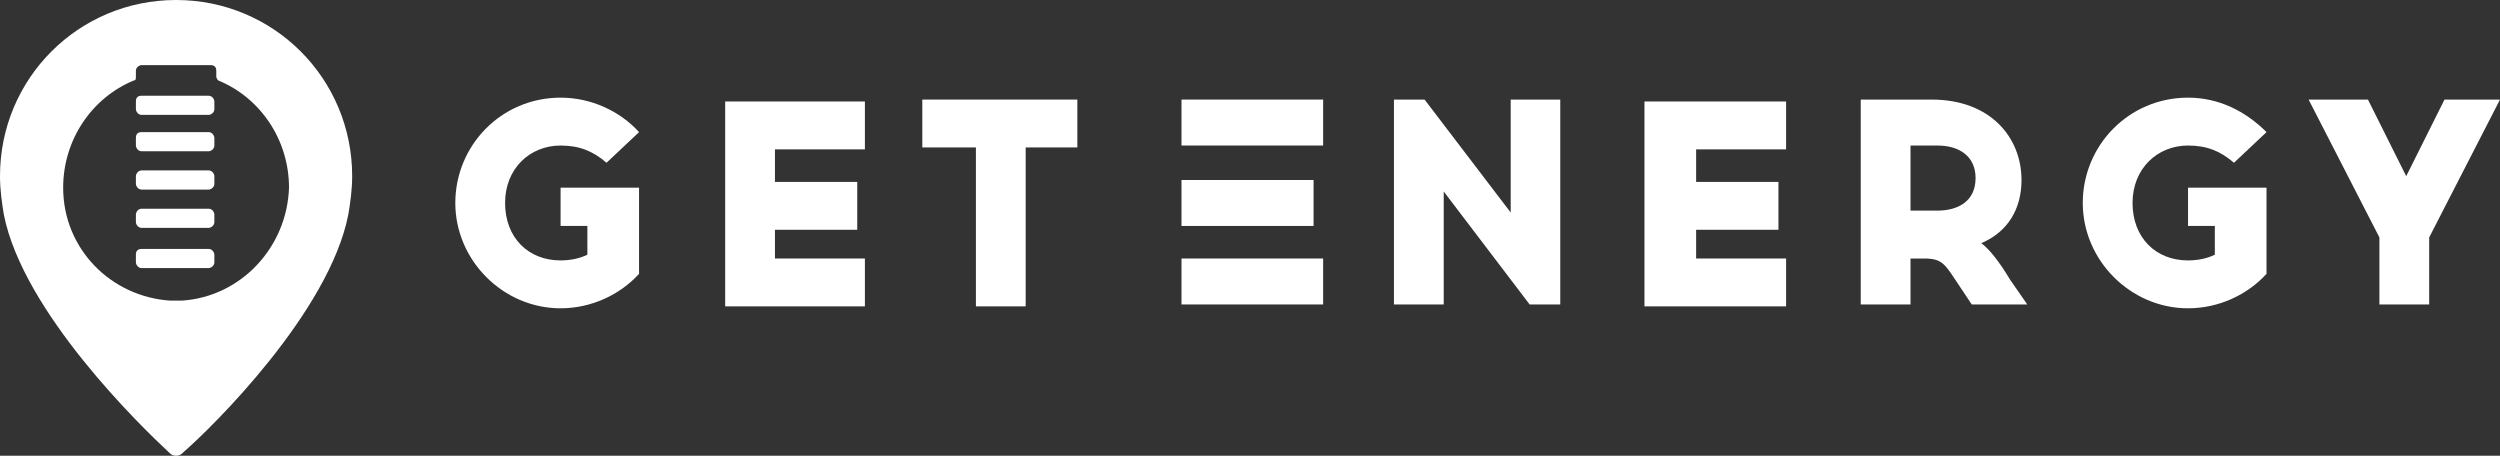
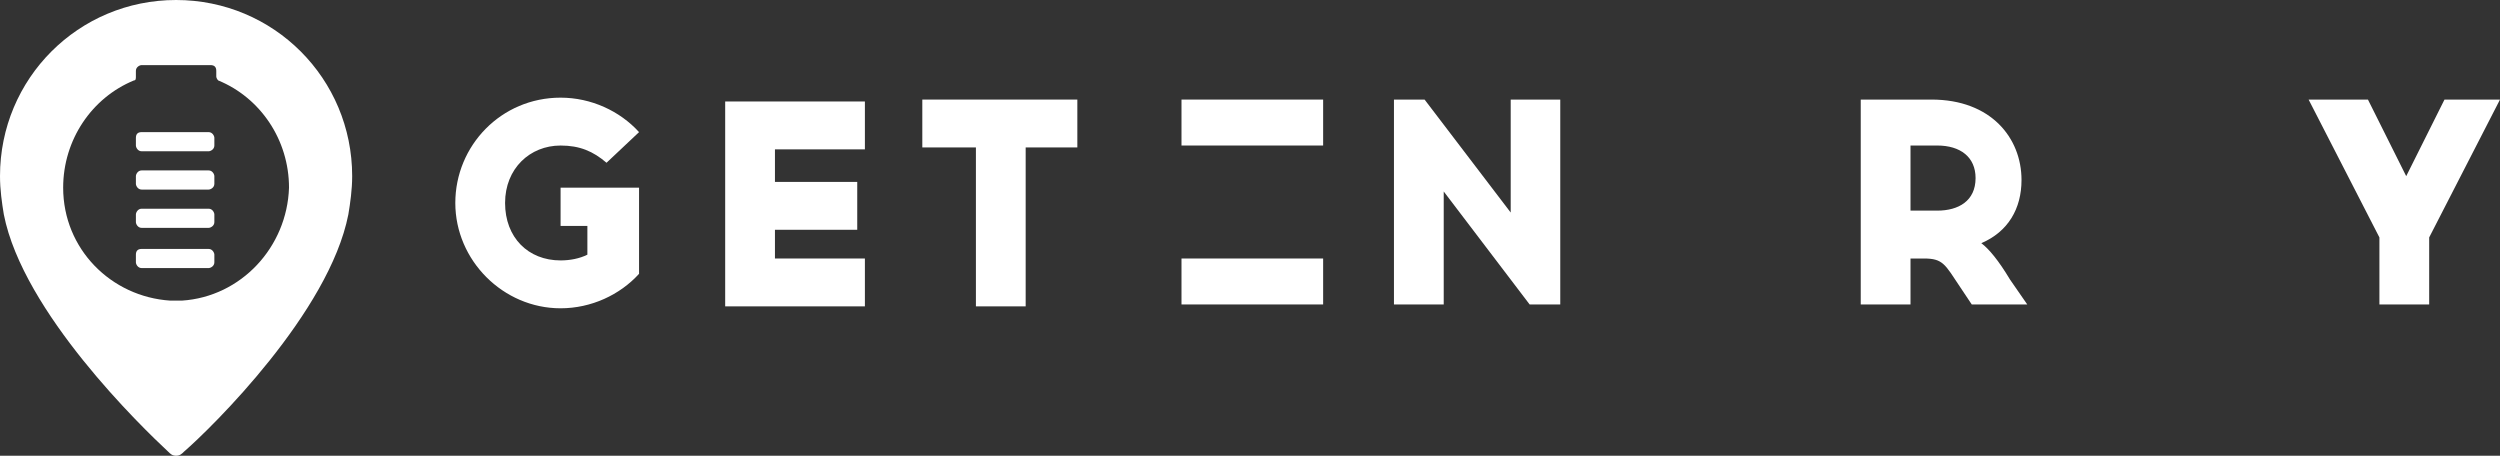
<svg xmlns="http://www.w3.org/2000/svg" width="192" height="35" viewBox="0 0 192 35" fill="none">
  <rect x="0" y="0" width="192" height="35" fill="#333333" stroke="none" />
  <path d="M49.079 10.147L46.581 12.5C45.552 11.618 44.523 11.177 43.053 11.177C40.701 11.177 38.79 12.941 38.79 15.588C38.79 18.235 40.554 20 43.053 20C43.788 20 44.523 19.853 45.111 19.559V17.353H43.053V14.412H49.079V21.029C47.609 22.647 45.405 23.677 43.053 23.677C38.643 23.677 34.968 20 34.968 15.588C34.968 11.177 38.496 7.5 43.053 7.5C45.405 7.5 47.609 8.529 49.079 10.147Z" fill="white" />
  <path d="M59.516 19.853H66.424V23.529H55.694V7.794H66.424V11.471H59.516V13.971H65.836V17.647H59.516V19.853Z" fill="white" />
  <path d="M70.834 11.323V7.647H82.74V11.323H78.771V23.529H74.95V11.323H70.834Z" fill="white" />
  <path d="M109.408 7.647L116.022 16.323V7.647H119.828V23.382H117.476L110.878 14.706V23.382H107.056V7.647H109.408Z" fill="white" />
-   <path d="M130.263 19.853H137.172V23.529H126.295V7.794H137.172V11.471H130.263V13.971H136.584V17.647H130.263V19.853Z" fill="white" />
  <path d="M148.343 7.647C152.9 7.647 155.252 10.588 155.252 13.823C155.252 16.029 154.223 17.794 152.165 18.676C152.753 19.118 153.488 20 154.37 21.471L155.693 23.382H151.43L150.548 22.059C149.372 20.294 149.225 19.853 147.755 19.853H146.727V23.382H142.905V7.647H148.343ZM146.727 16.176H148.784C150.401 16.176 151.724 15.441 151.724 13.676C151.724 12.059 150.548 11.176 148.784 11.176H146.727V16.176Z" fill="white" />
-   <path d="M174.068 10.147L171.569 12.5C170.54 11.618 169.511 11.177 168.041 11.177C165.69 11.177 163.779 12.941 163.779 15.588C163.779 18.235 165.543 20 168.041 20C168.776 20 169.511 19.853 170.099 19.559V17.353H168.041V14.412H174.068V21.029C172.598 22.647 170.393 23.677 168.041 23.677C163.632 23.677 159.957 20 159.957 15.588C159.957 11.177 163.485 7.5 168.041 7.5C170.393 7.5 172.451 8.529 174.068 10.147Z" fill="white" />
  <path d="M181.858 7.647L184.797 13.529L187.737 7.647H192L186.561 18.235V23.382H182.739V18.235L177.301 7.647H181.858Z" fill="white" />
  <path d="M101.617 19.853H90.739V23.382H101.617V19.853Z" fill="white" />
-   <path d="M100.882 13.823H90.739V17.353H100.882V13.823Z" fill="white" />
  <path d="M101.617 7.647H90.739V11.176H101.617V7.647Z" fill="white" />
  <path d="M10.878 10.147H16.023C16.316 10.147 16.463 10.441 16.463 10.588V11.176C16.463 11.47 16.169 11.618 16.023 11.618H10.878C10.584 11.618 10.437 11.323 10.437 11.176V10.588C10.437 10.294 10.584 10.147 10.878 10.147Z" fill="white" />
  <path d="M10.878 13.088H16.023C16.316 13.088 16.463 13.382 16.463 13.529V14.117C16.463 14.412 16.169 14.559 16.023 14.559H10.878C10.584 14.559 10.437 14.265 10.437 14.117V13.529C10.437 13.382 10.584 13.088 10.878 13.088Z" fill="white" />
  <path d="M10.878 16.029H16.023C16.316 16.029 16.463 16.323 16.463 16.471V17.059C16.463 17.353 16.169 17.5 16.023 17.5H10.878C10.584 17.5 10.437 17.206 10.437 17.059V16.471C10.437 16.323 10.584 16.029 10.878 16.029Z" fill="white" />
  <path d="M10.878 19.118H16.023C16.316 19.118 16.463 19.412 16.463 19.559V20.147C16.463 20.441 16.169 20.588 16.023 20.588H10.878C10.584 20.588 10.437 20.294 10.437 20.147V19.559C10.437 19.265 10.584 19.118 10.878 19.118Z" fill="white" />
  <path d="M13.523 0C6.027 0 0 6.029 0 13.529C0 14.559 0.147 15.588 0.294 16.471C1.764 23.971 10.877 32.794 12.935 34.706C13.082 34.853 13.229 35 13.523 35C13.817 35 13.964 34.853 14.111 34.706C16.316 32.794 25.283 23.971 26.753 16.471C26.9 15.588 27.047 14.559 27.047 13.529C27.047 6.029 21.02 0 13.523 0ZM10.877 5H16.169C16.463 5 16.61 5.147 16.61 5.441V5.882C16.61 6.029 16.757 6.176 16.757 6.176C19.991 7.5 22.196 10.735 22.196 14.412C22.049 18.971 18.521 22.794 13.964 23.088H13.082C8.526 22.794 4.851 19.118 4.851 14.412C4.851 10.735 7.056 7.5 10.289 6.176C10.436 6.176 10.436 6.029 10.436 5.882V5.441C10.436 5.147 10.73 5 10.877 5Z" fill="white" />
-   <path d="M10.878 7.353H16.023C16.316 7.353 16.463 7.647 16.463 7.794V8.382C16.463 8.677 16.169 8.824 16.023 8.824H10.878C10.584 8.824 10.437 8.53 10.437 8.382V7.794C10.437 7.5 10.584 7.353 10.878 7.353Z" fill="white" />
</svg>